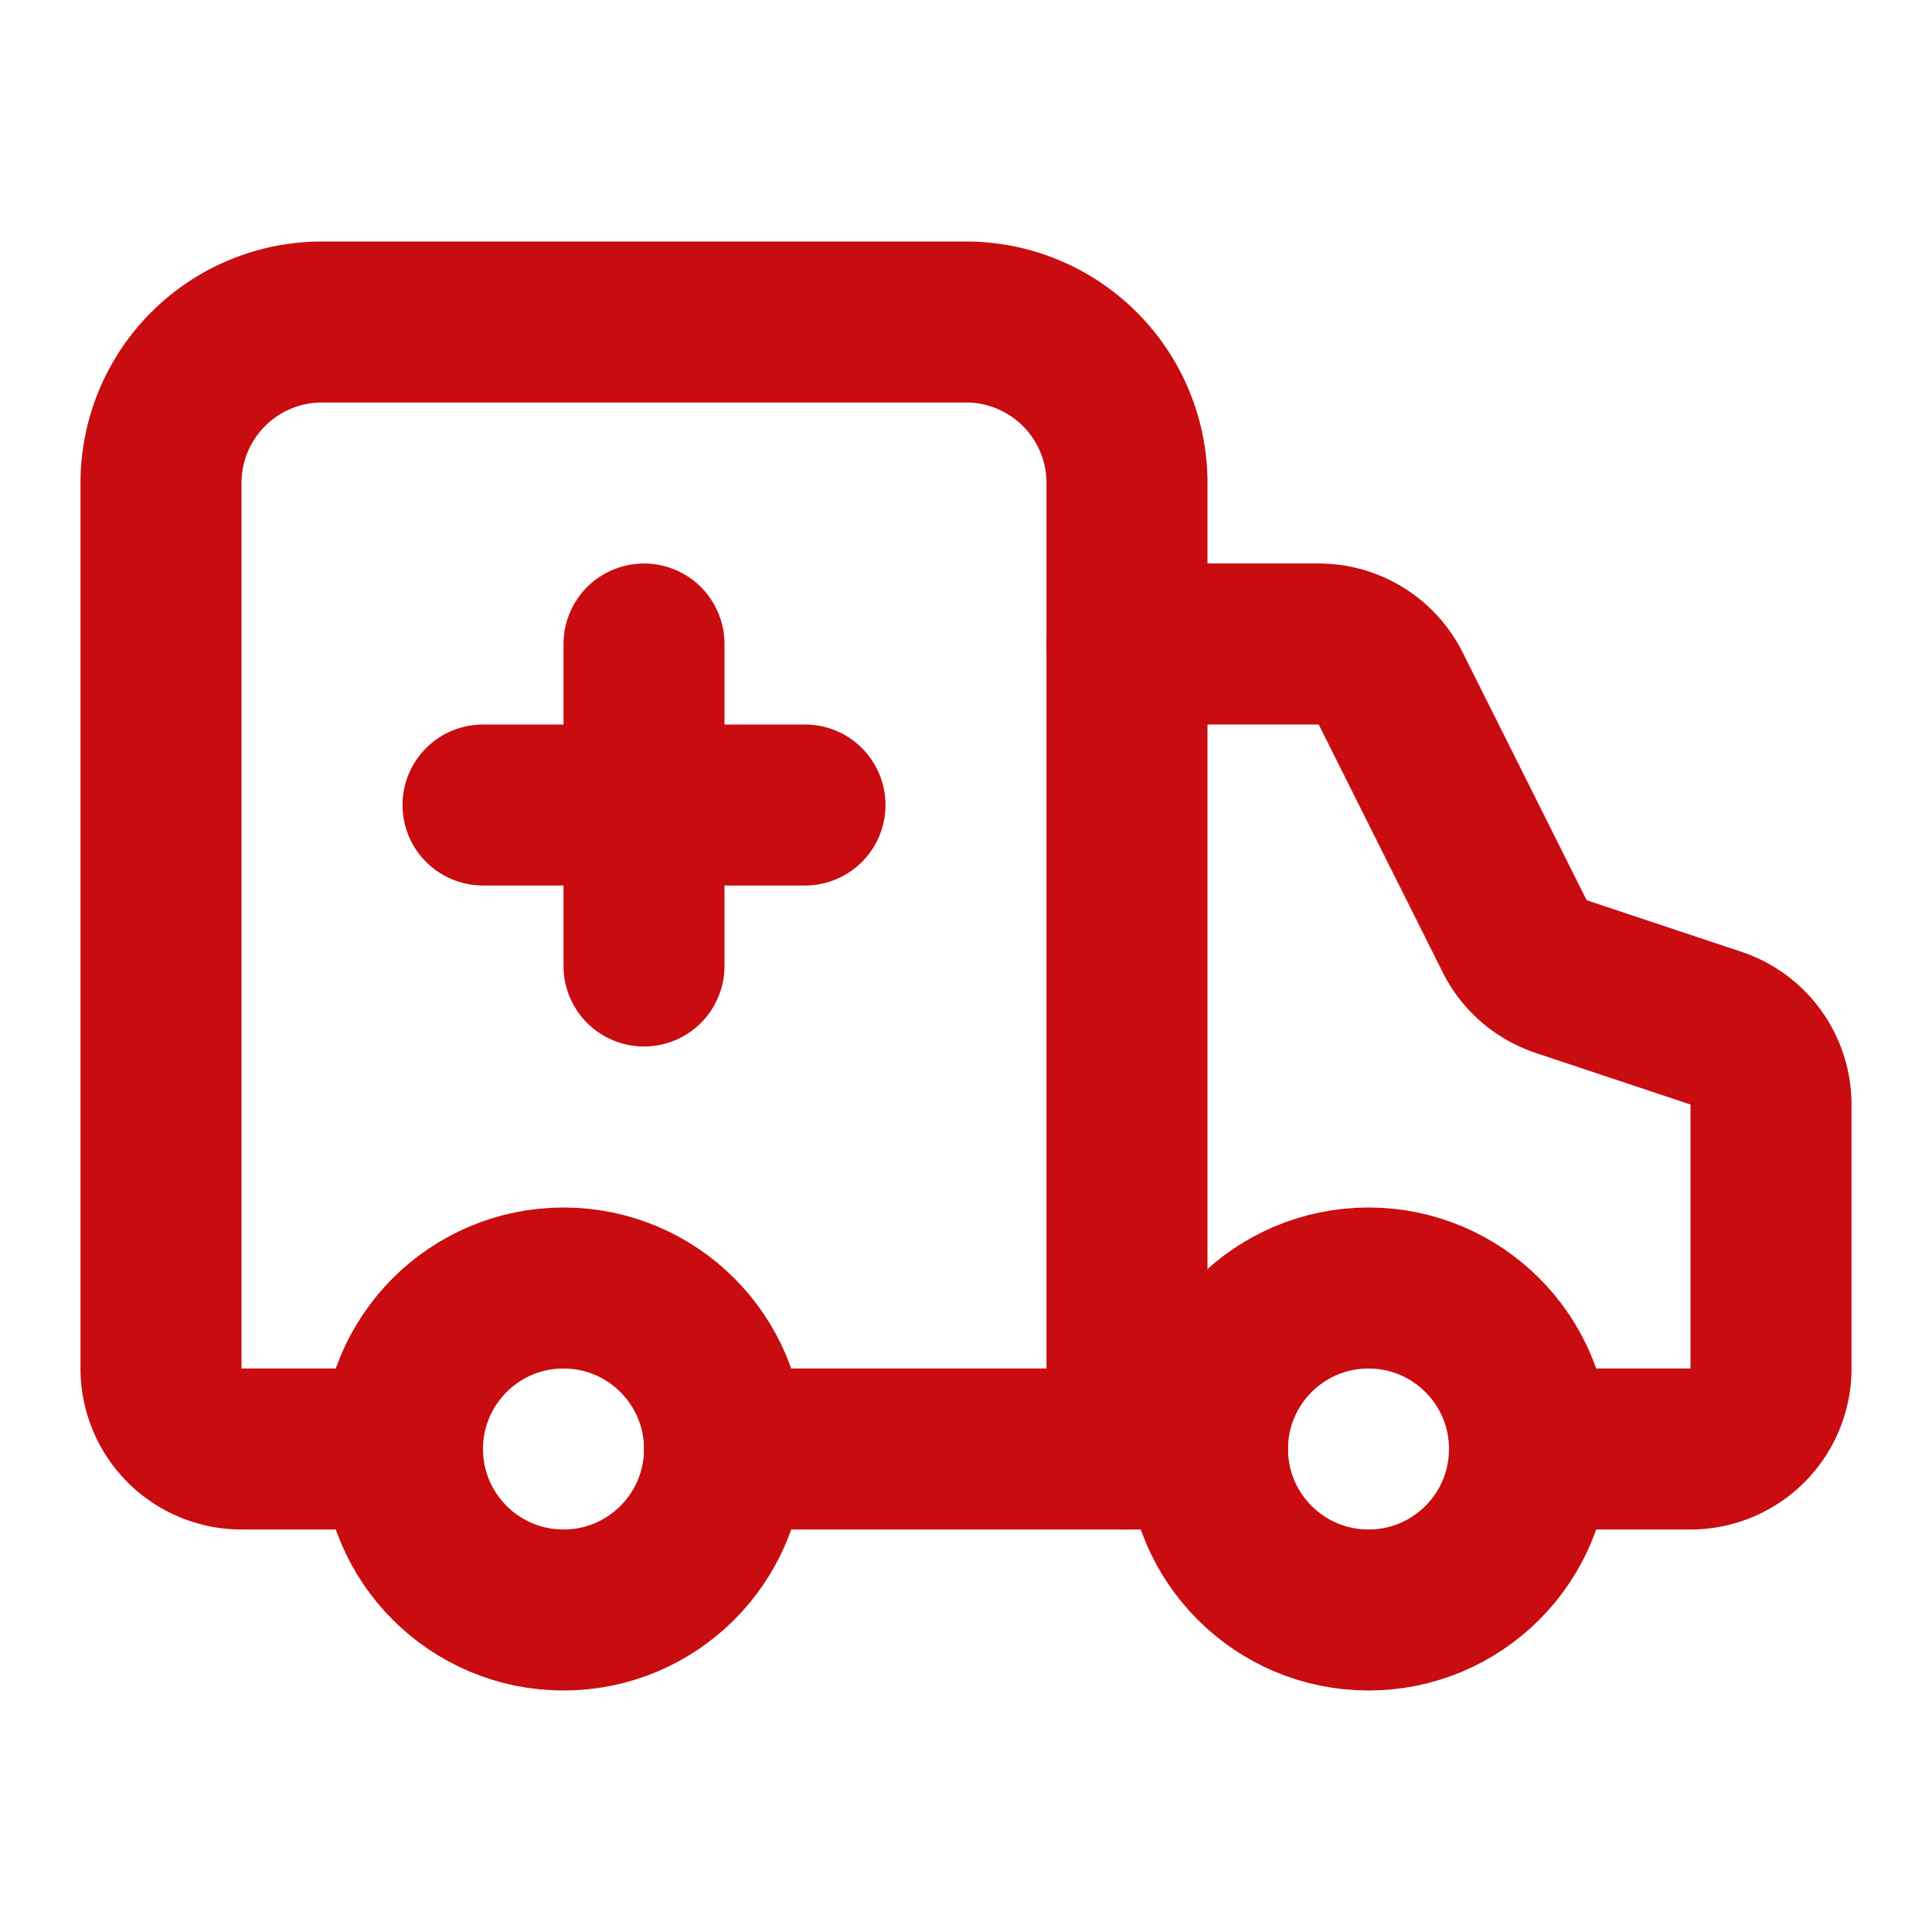
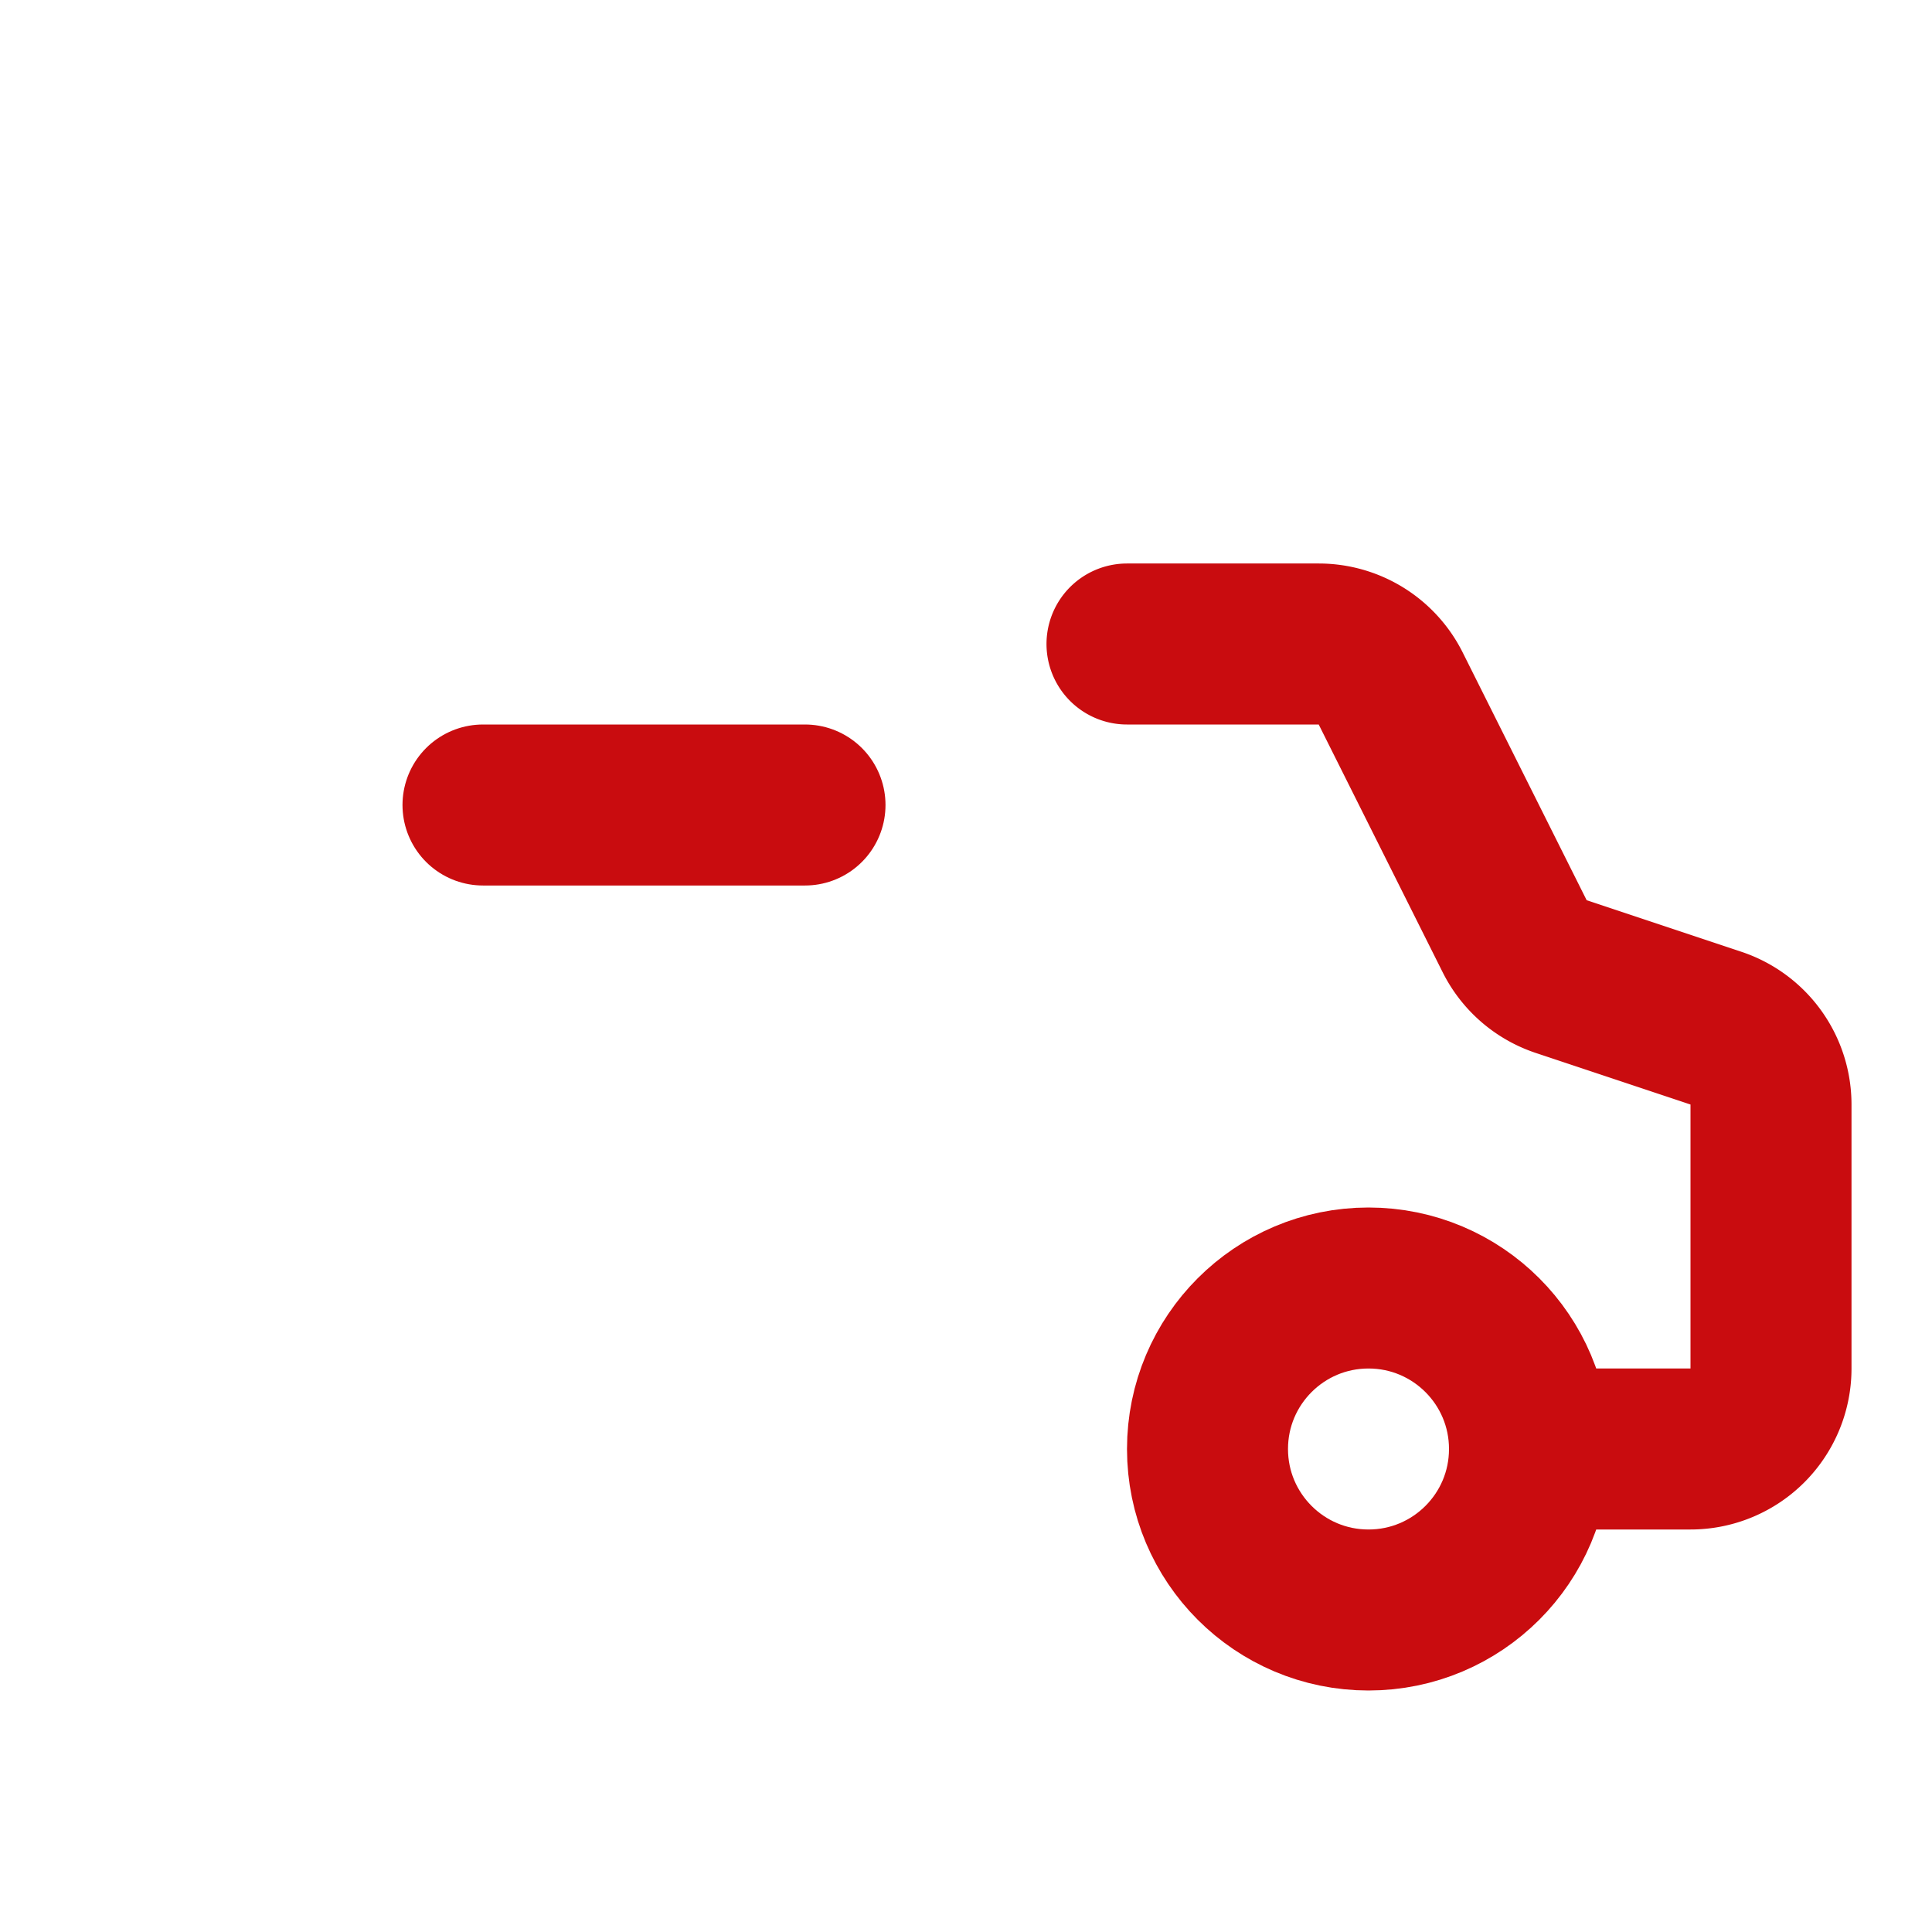
<svg xmlns="http://www.w3.org/2000/svg" class="lucide lucide-ambulance-icon lucide-ambulance" stroke-linejoin="round" stroke-linecap="round" stroke-width="2" stroke="#C90C0F" fill="none" viewBox="0 0 24 24" height="24" width="24">
  <path d="M10 10H6" />
-   <path d="M14 18V6a2 2 0 0 0-2-2H4a2 2 0 0 0-2 2v11a1 1 0 0 0 1 1h2" />
  <path d="M19 18h2a1 1 0 0 0 1-1v-3.28a1 1 0 0 0-.684-.948l-1.923-.641a1 1 0 0 1-.578-.502l-1.539-3.076A1 1 0 0 0 16.382 8H14" />
-   <path d="M8 8v4" />
-   <path d="M9 18h6" />
  <circle r="2" cy="18" cx="17" />
-   <circle r="2" cy="18" cx="7" />
</svg>